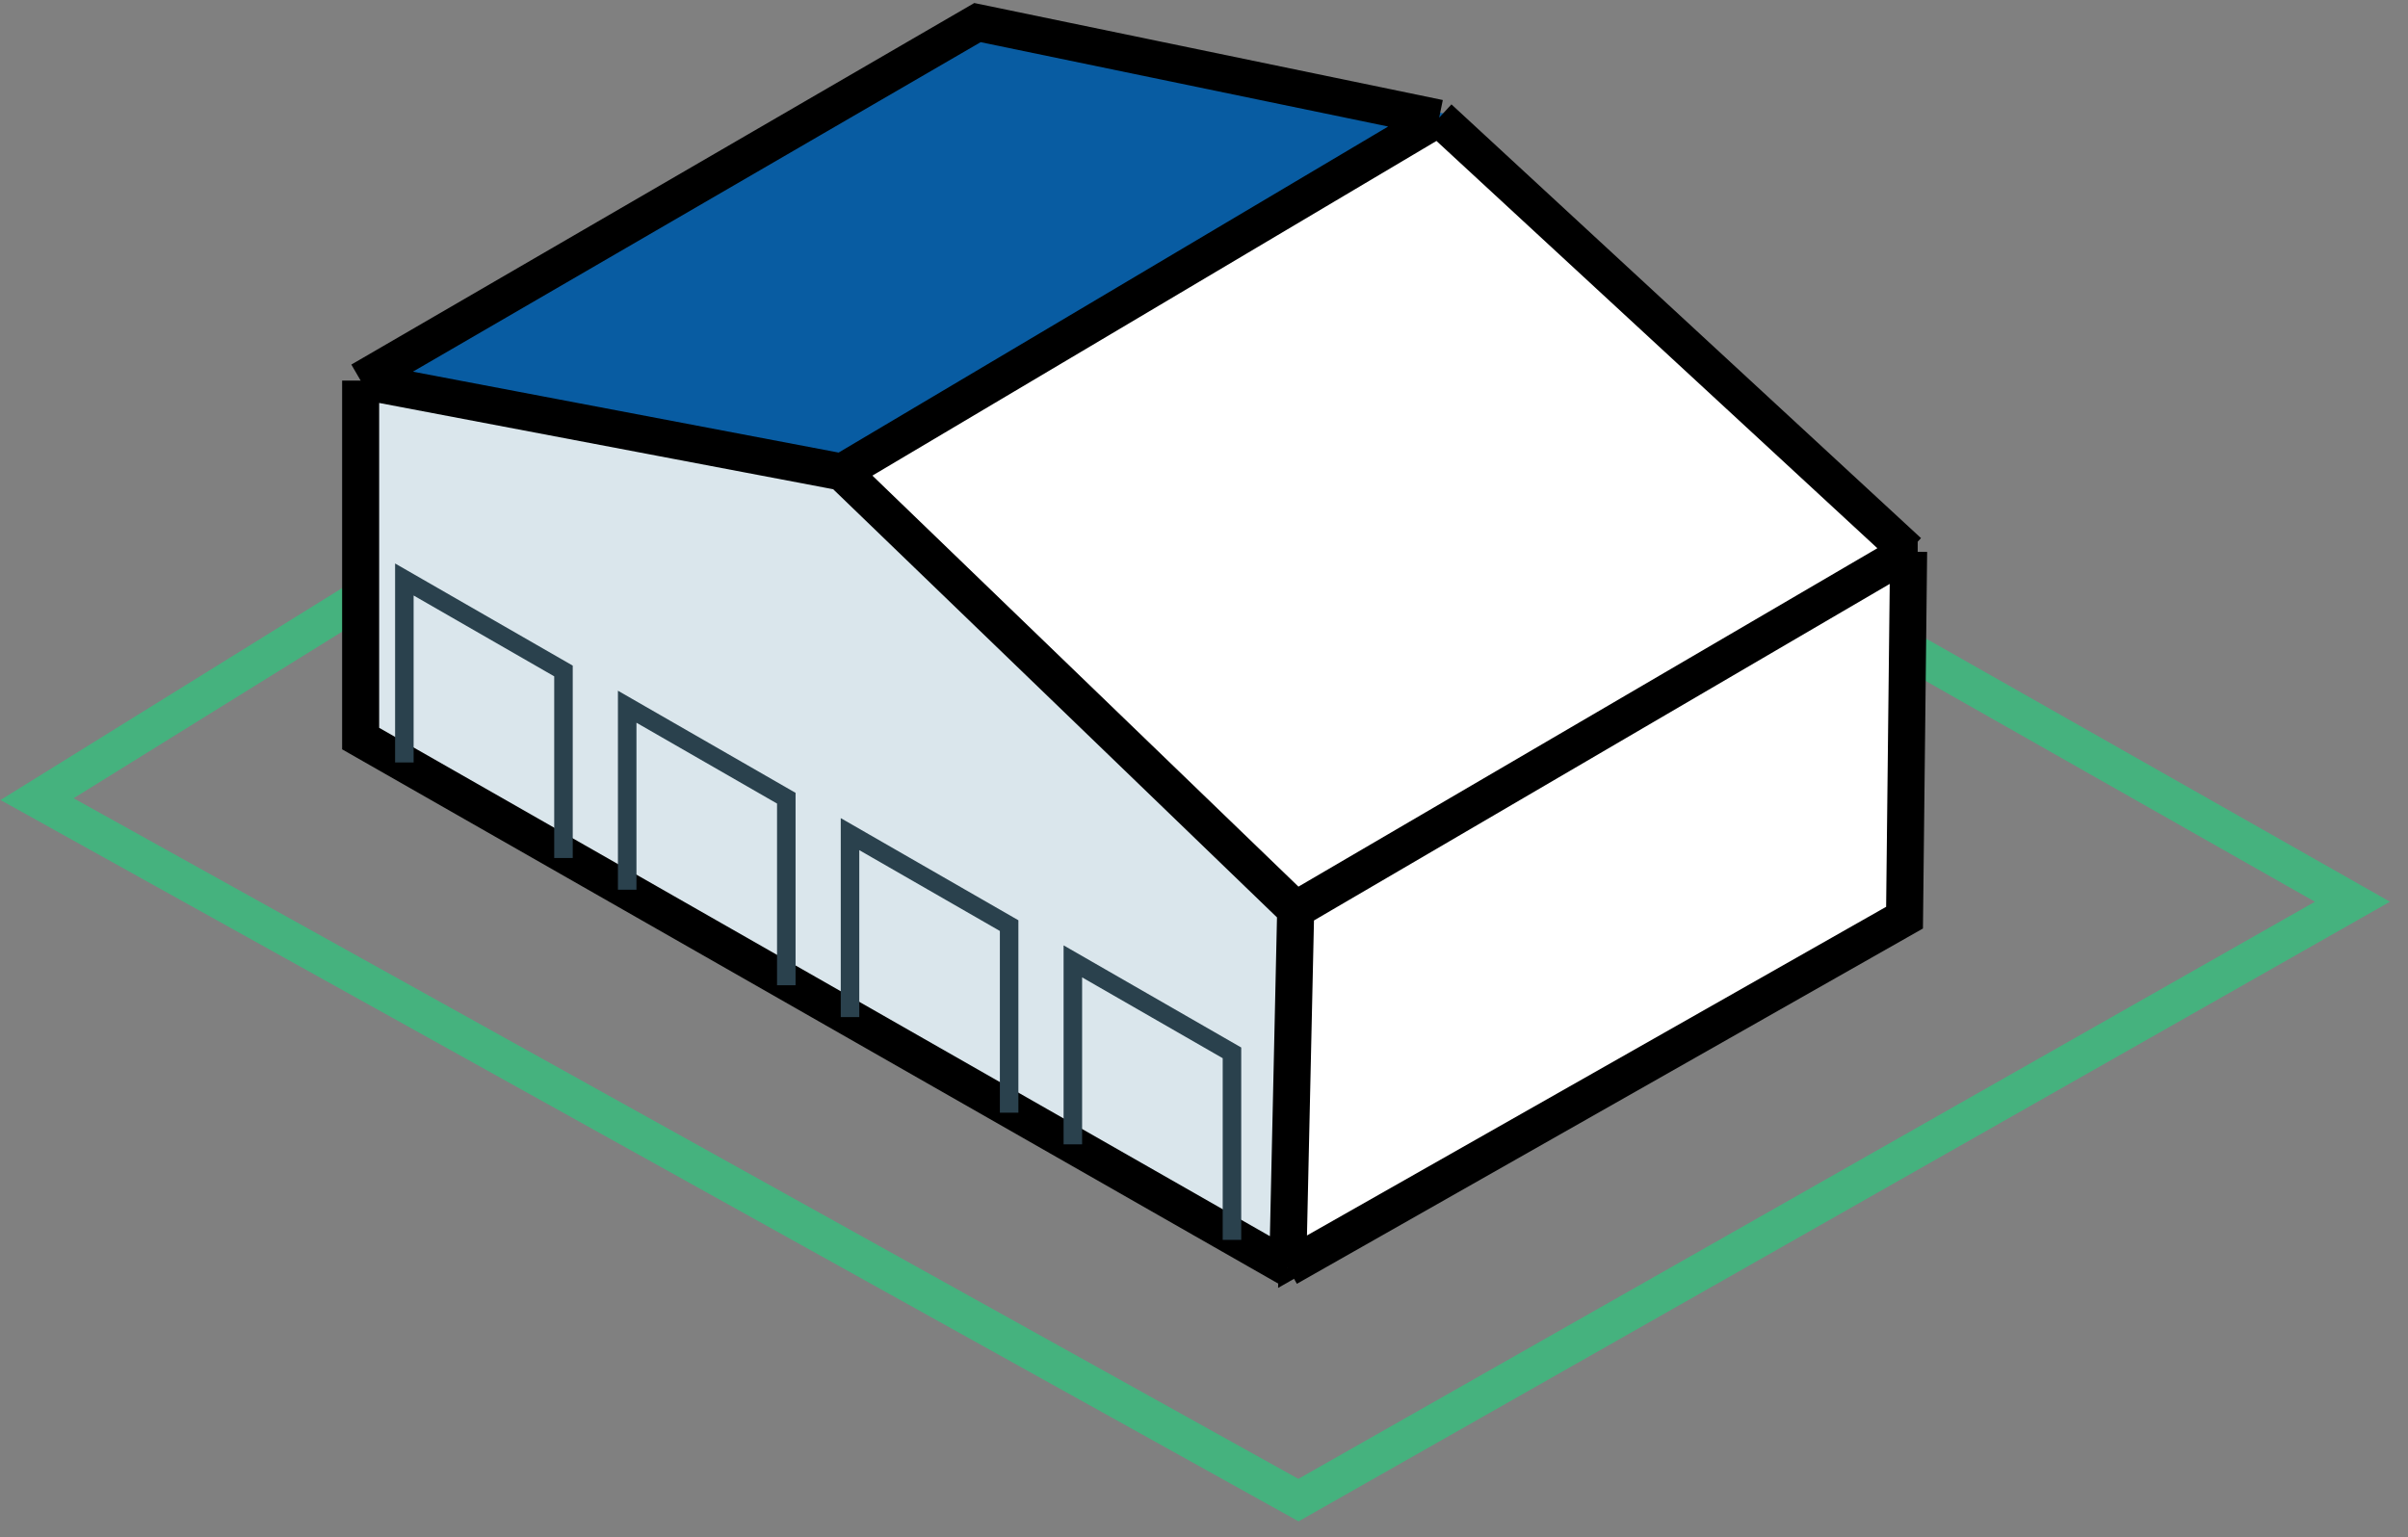
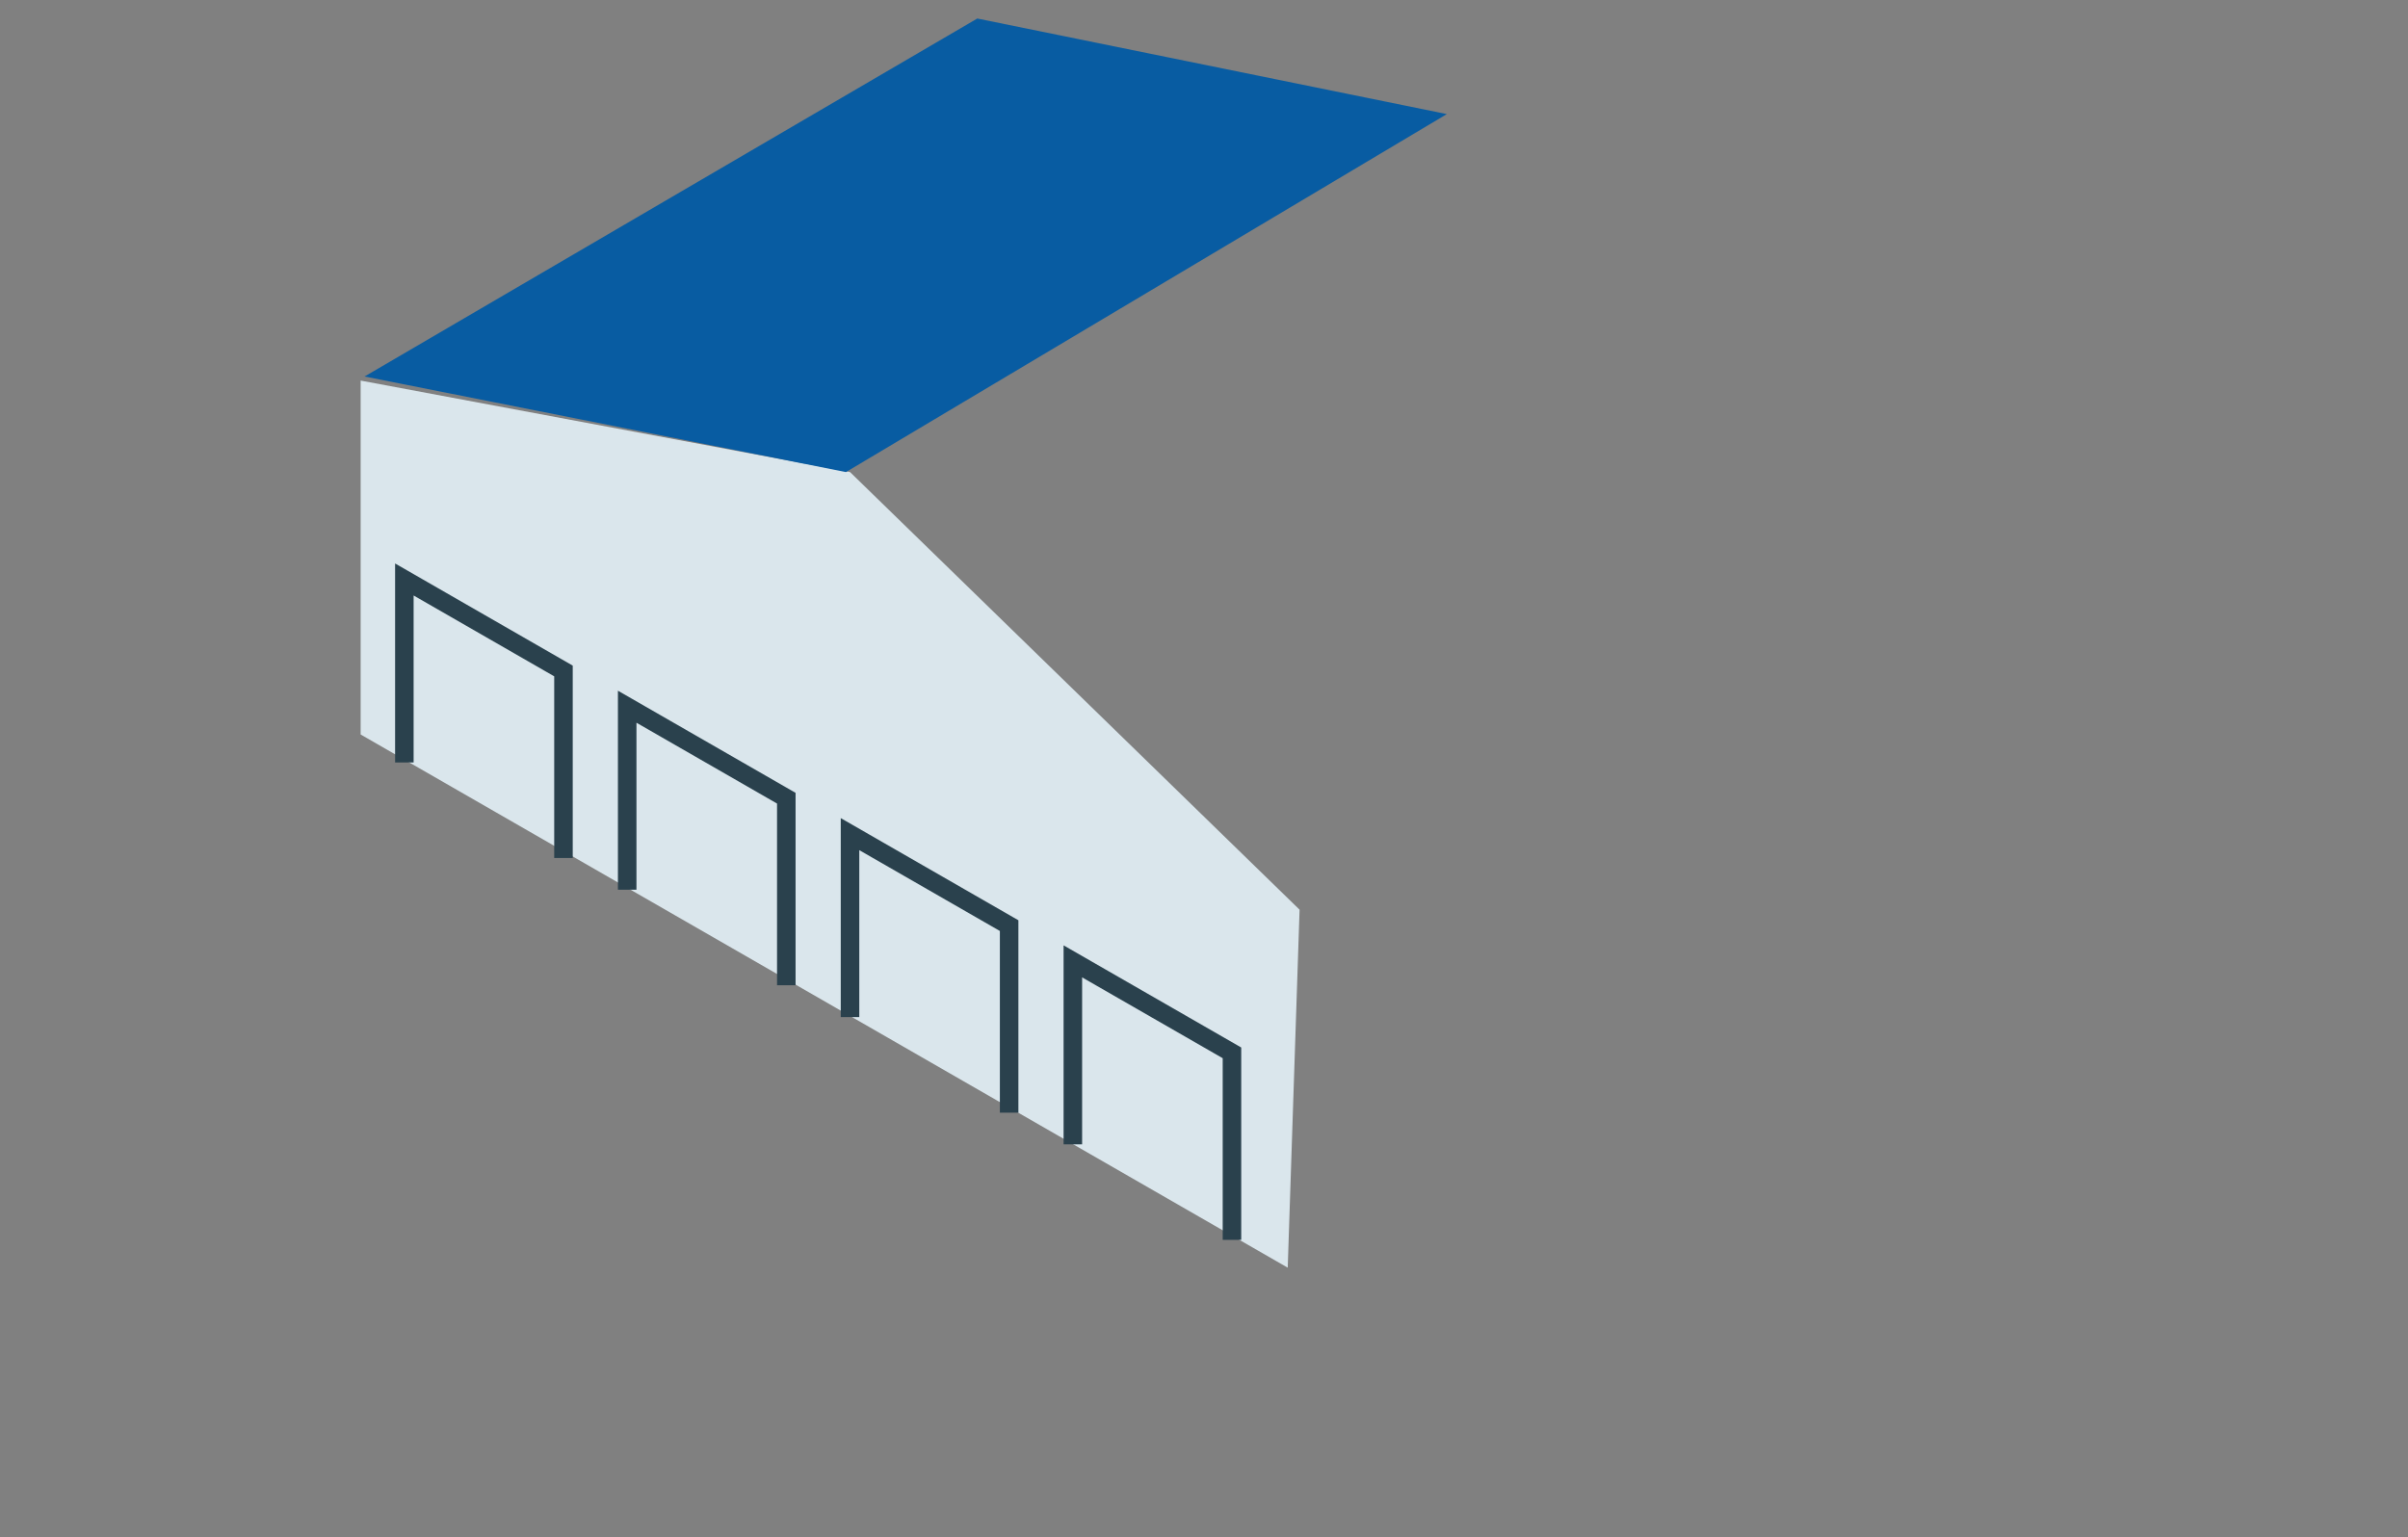
<svg xmlns="http://www.w3.org/2000/svg" width="130" height="83" fill="none">
  <rect width="100%" height="100%" fill="#808080" stroke="none" />
-   <path d="M57.04 9L2 43.15 70.1 81 127 48.69 57.04 9z" stroke="#45b27e" stroke-width="2" />
  <g fill="#fff">
-     <path d="M69.52 68.67l.43-19.55L103.03 30v19.55L69.52 68.67z" stroke="#000" />
-     <path d="M77.68 6.16L45.67 25.49l24.27 23.63 33.08-18.9L77.68 6.16z" />
-   </g>
+     </g>
  <path d="M19.47 39.67V20.55l26.42 4.94 24.27 23.63-.64 19.33-50.05-28.79z" fill="#dae6ec" />
  <path d="M52.76 1L19.68 20.33l25.99 5.16L78.11 6.16 52.76 1z" fill="#085ca2" />
-   <path d="M19.47 20.55v19.33l50.05 28.57m-50.05-47.9l33.3-19.33 24.92 5.16M19.47 20.55l25.99 4.94m24.06 42.96l33.3-18.9.22-19.76M69.52 68.45l.43-19.33m33.08-19.33L77.68 6.37m25.35 23.41L69.95 49.12m7.73-42.75L45.46 25.49m0 0l24.49 23.63" stroke="#000" stroke-width="2" />
  <path d="M21.83 41.17v-9.88l8.59 4.94v10.1m3.44 1.71v-9.88l8.59 4.94v10.1m3.44 1.72v-9.88l8.59 4.94v10.1m3.44 1.71v-9.88l8.59 4.94v10.1" stroke="#2a414d" />
</svg>